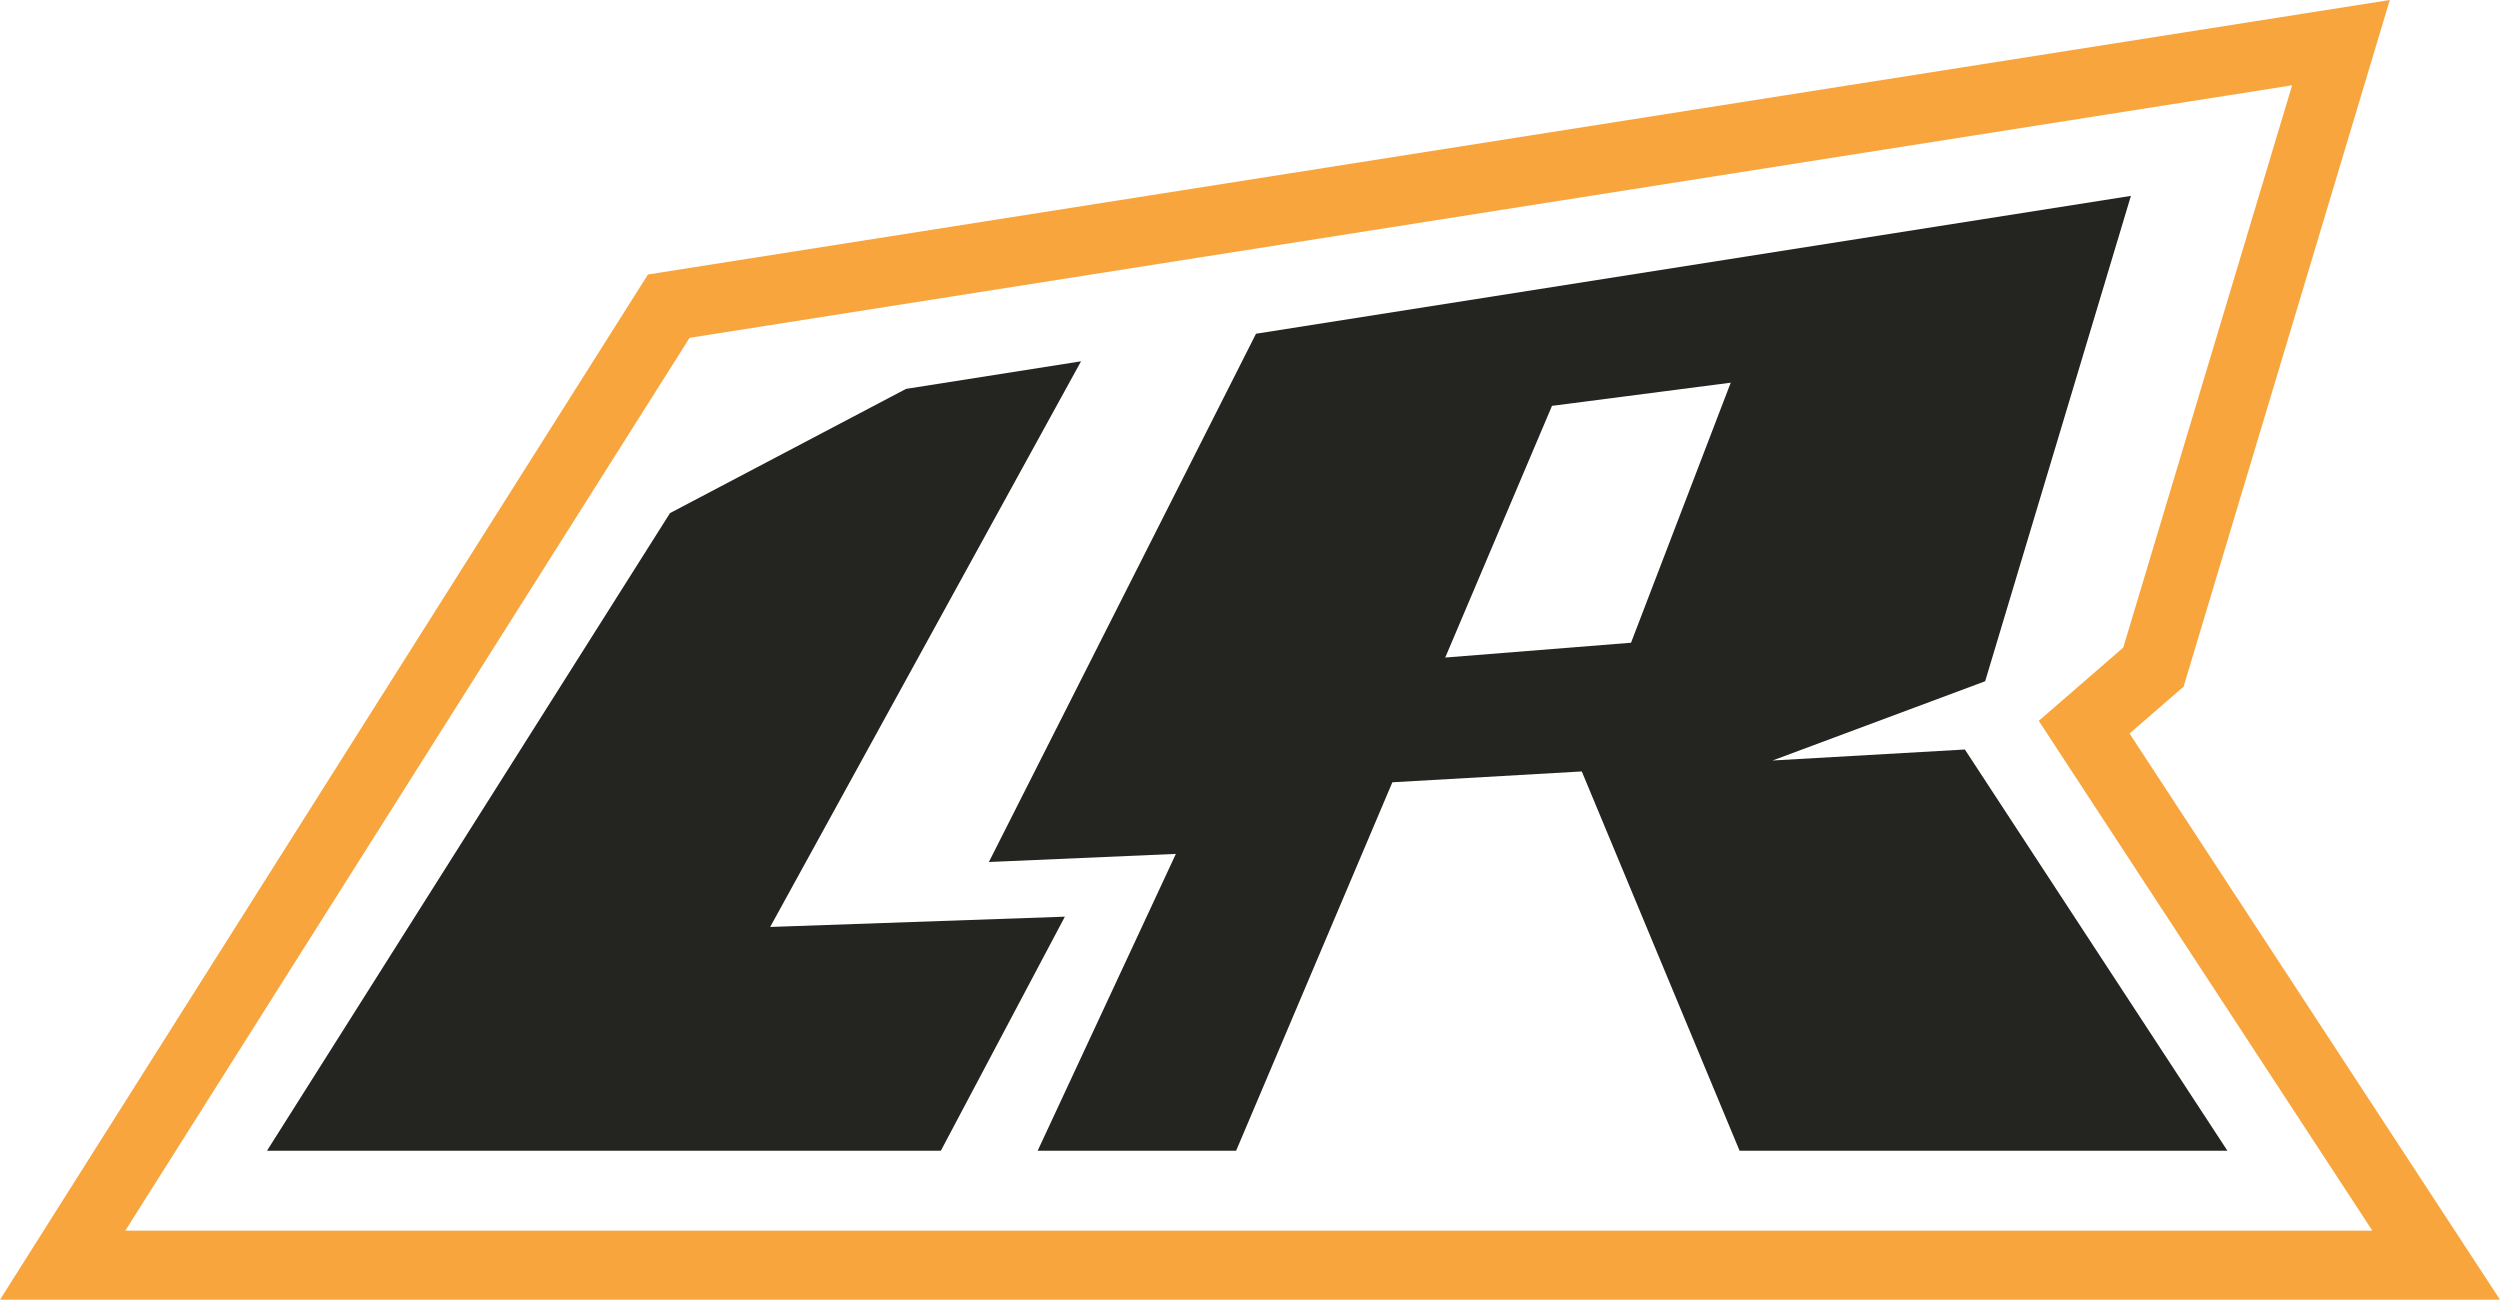
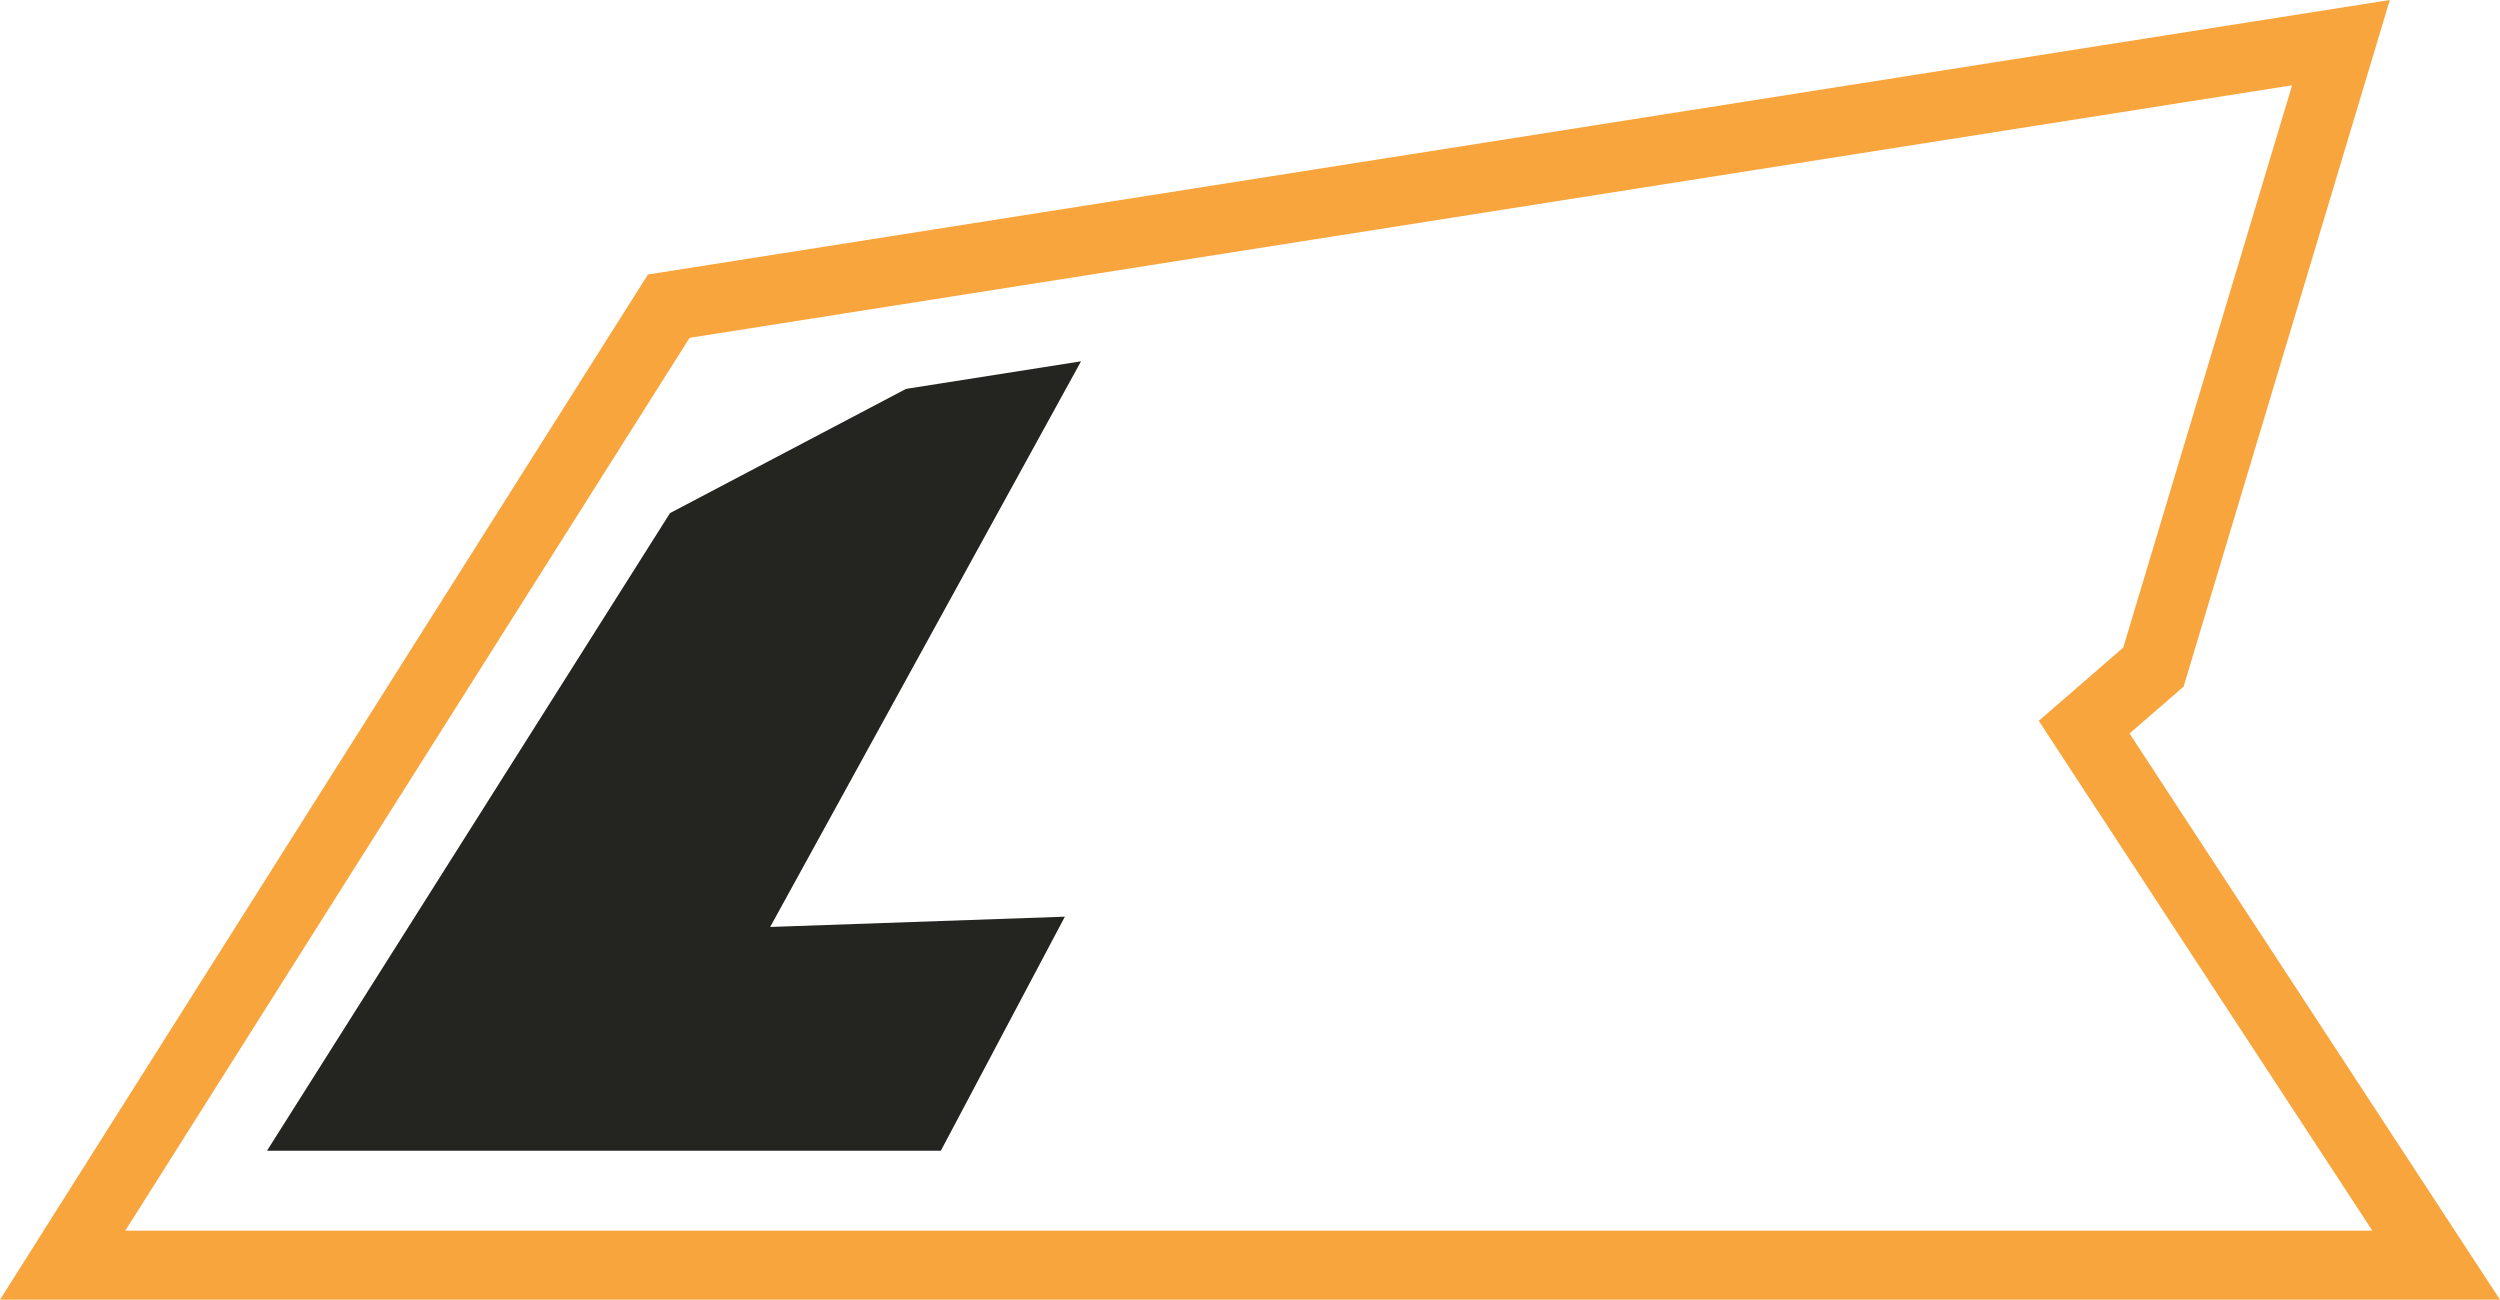
<svg xmlns="http://www.w3.org/2000/svg" id="b" data-name="Layer 2" width="359.058" height="186.665" viewBox="0 0 359.058 186.665">
  <g id="c" data-name="Mock ii">
    <g id="d" data-name="Logo 1">
      <g>
        <g>
          <polygon points="110.615 133.132 152.941 131.656 135.13 165.269 38.348 165.269 96.23 73.692 130.132 55.851 130.139 55.851 155.262 51.892 110.615 133.132" fill="#242421" stroke-width="0" />
-           <path d="M282.201,107.646l-27.621,1.579,30.535-11.382,20.933-69.709-125.656,19.798-38.366,75.871,26.857-1.164-19.85,42.629h28.504l22.438-52.914,27.206-1.557,22.661,54.471h70.065l-37.706-57.623ZM234.255,92.311l-26.687,2.128,15.334-36.149,25.671-3.329-14.319,37.35Z" fill="#242421" stroke-width="0" />
        </g>
        <path d="M329.201,12.249l-24.252,80.758-12.136,10.52,47.91,73.223H17.996L99.042,48.518,329.201,12.249ZM343.232,0L93.061,39.423,0,186.665h359.058l-53.207-81.319,7.766-6.731L343.232,0h0Z" fill="#f9a53e" stroke-width="0" />
      </g>
    </g>
  </g>
</svg>